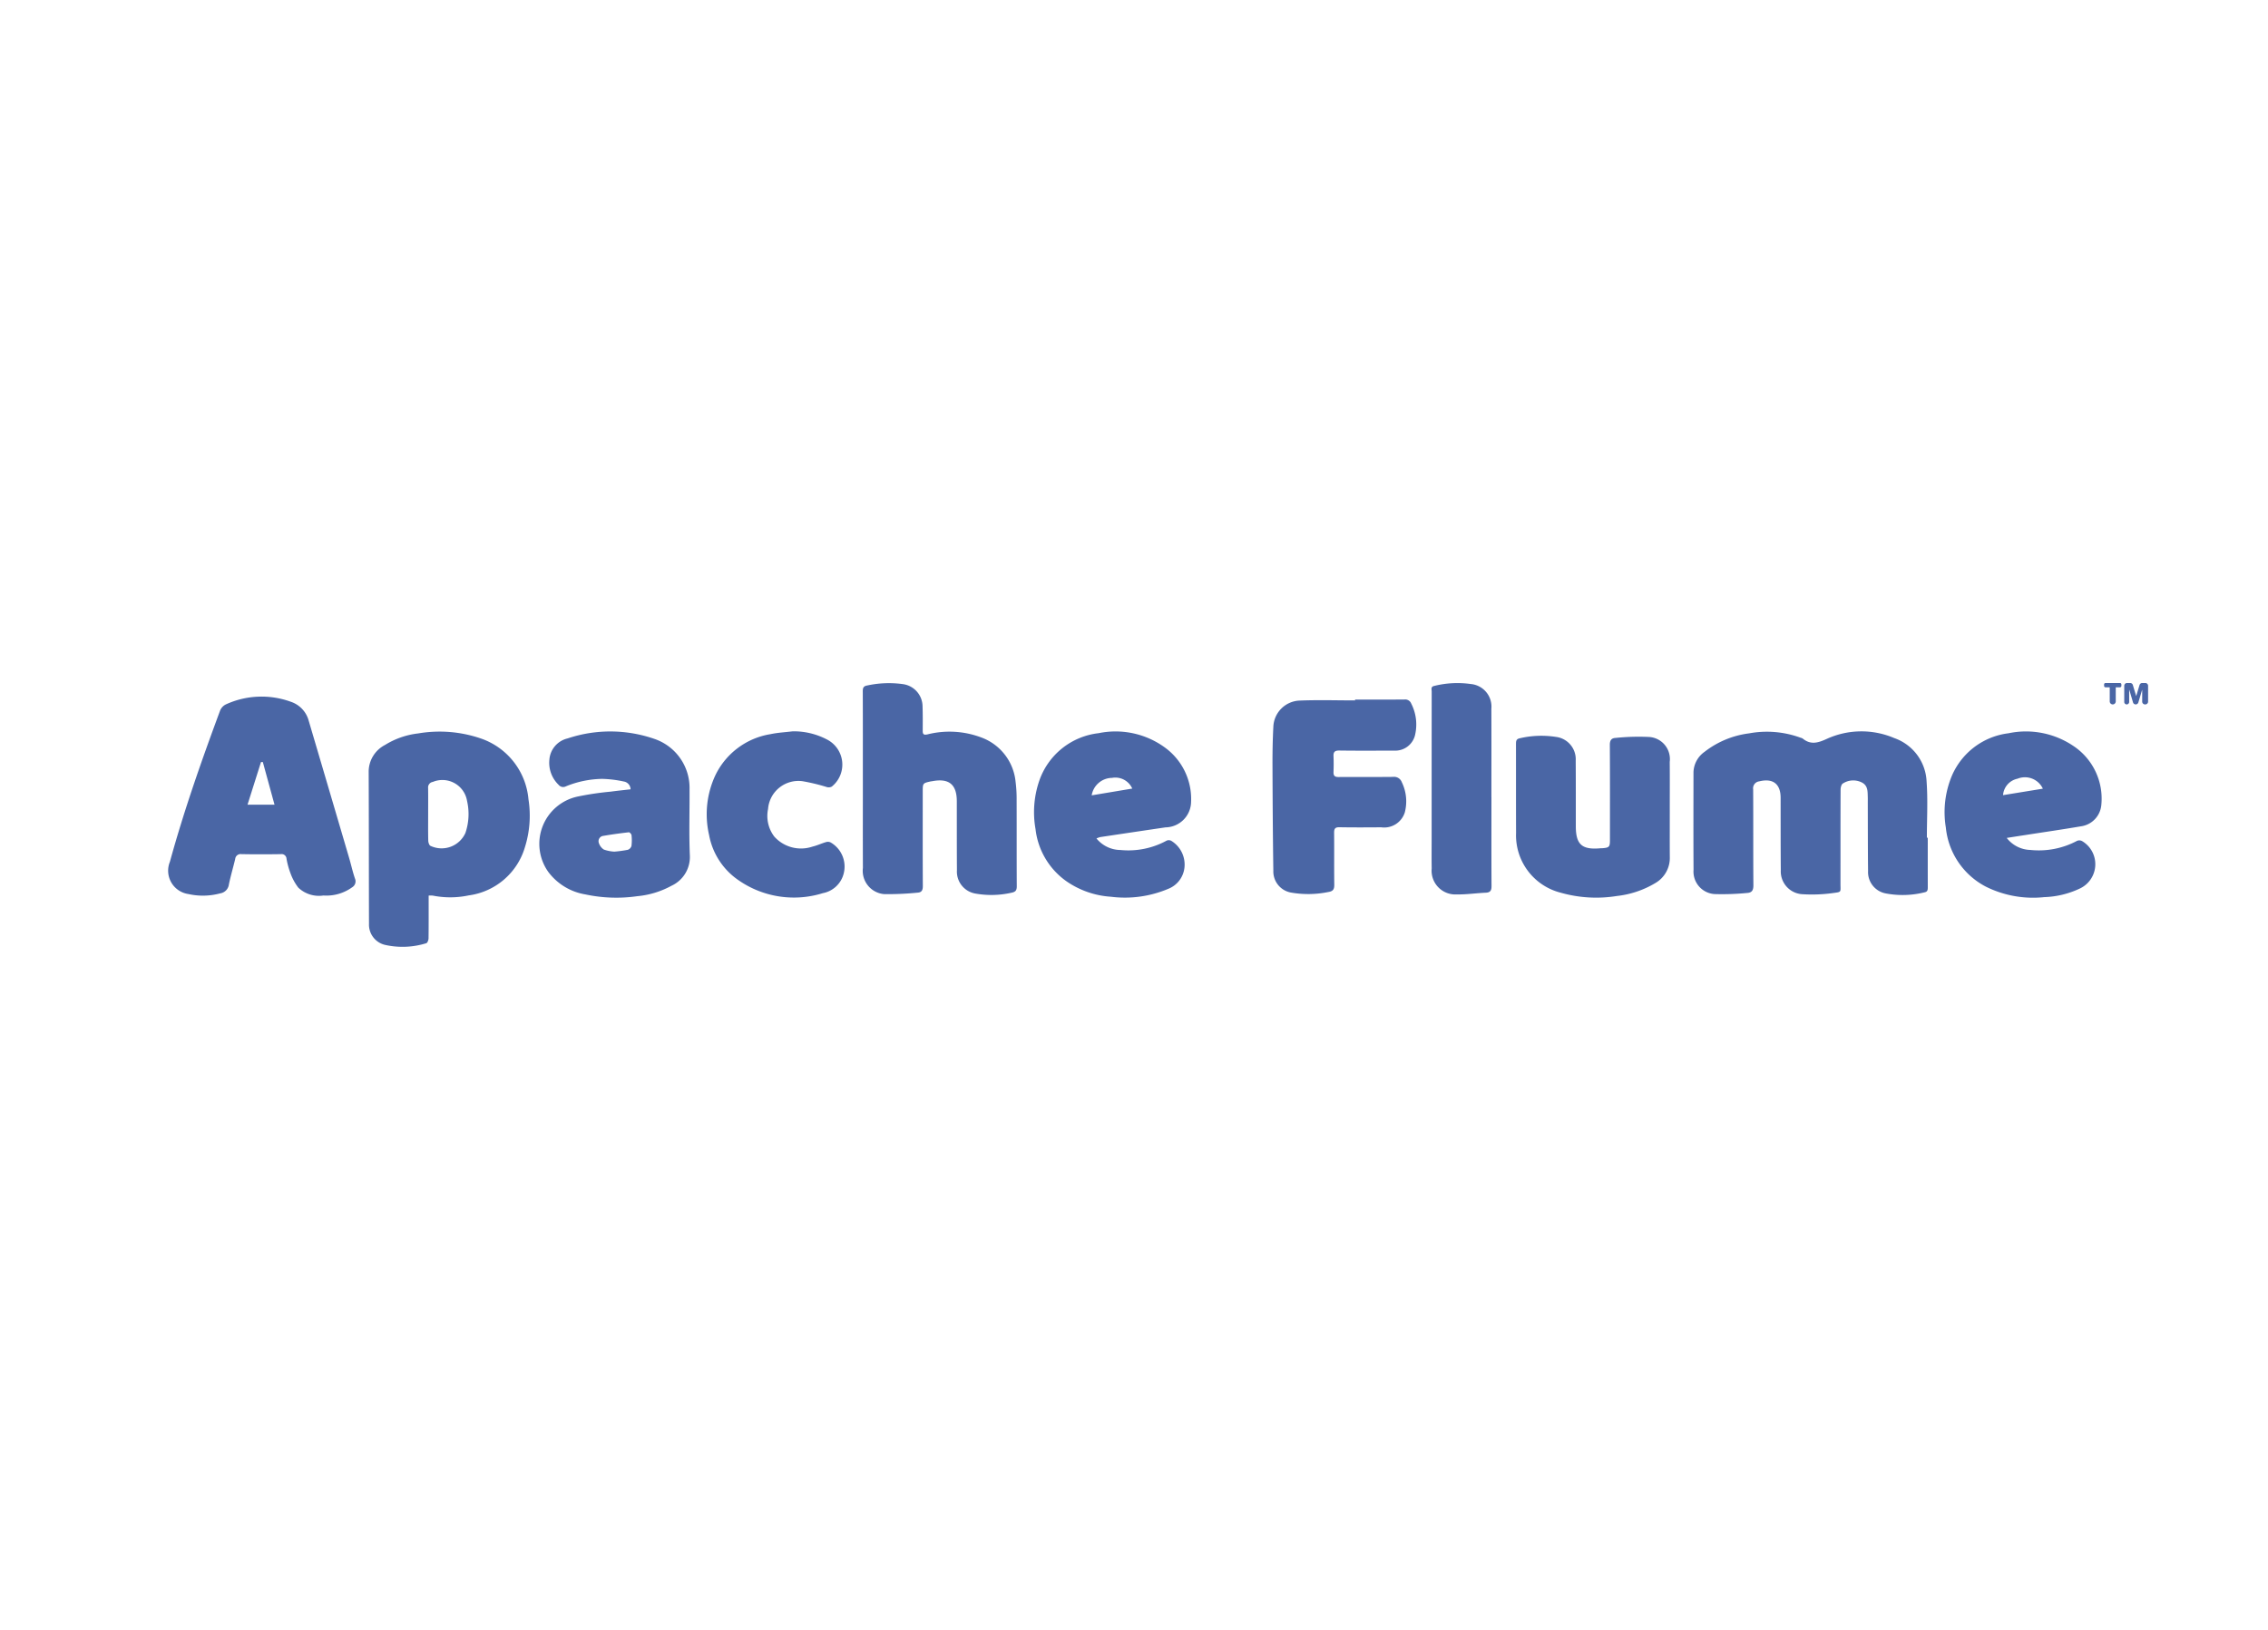
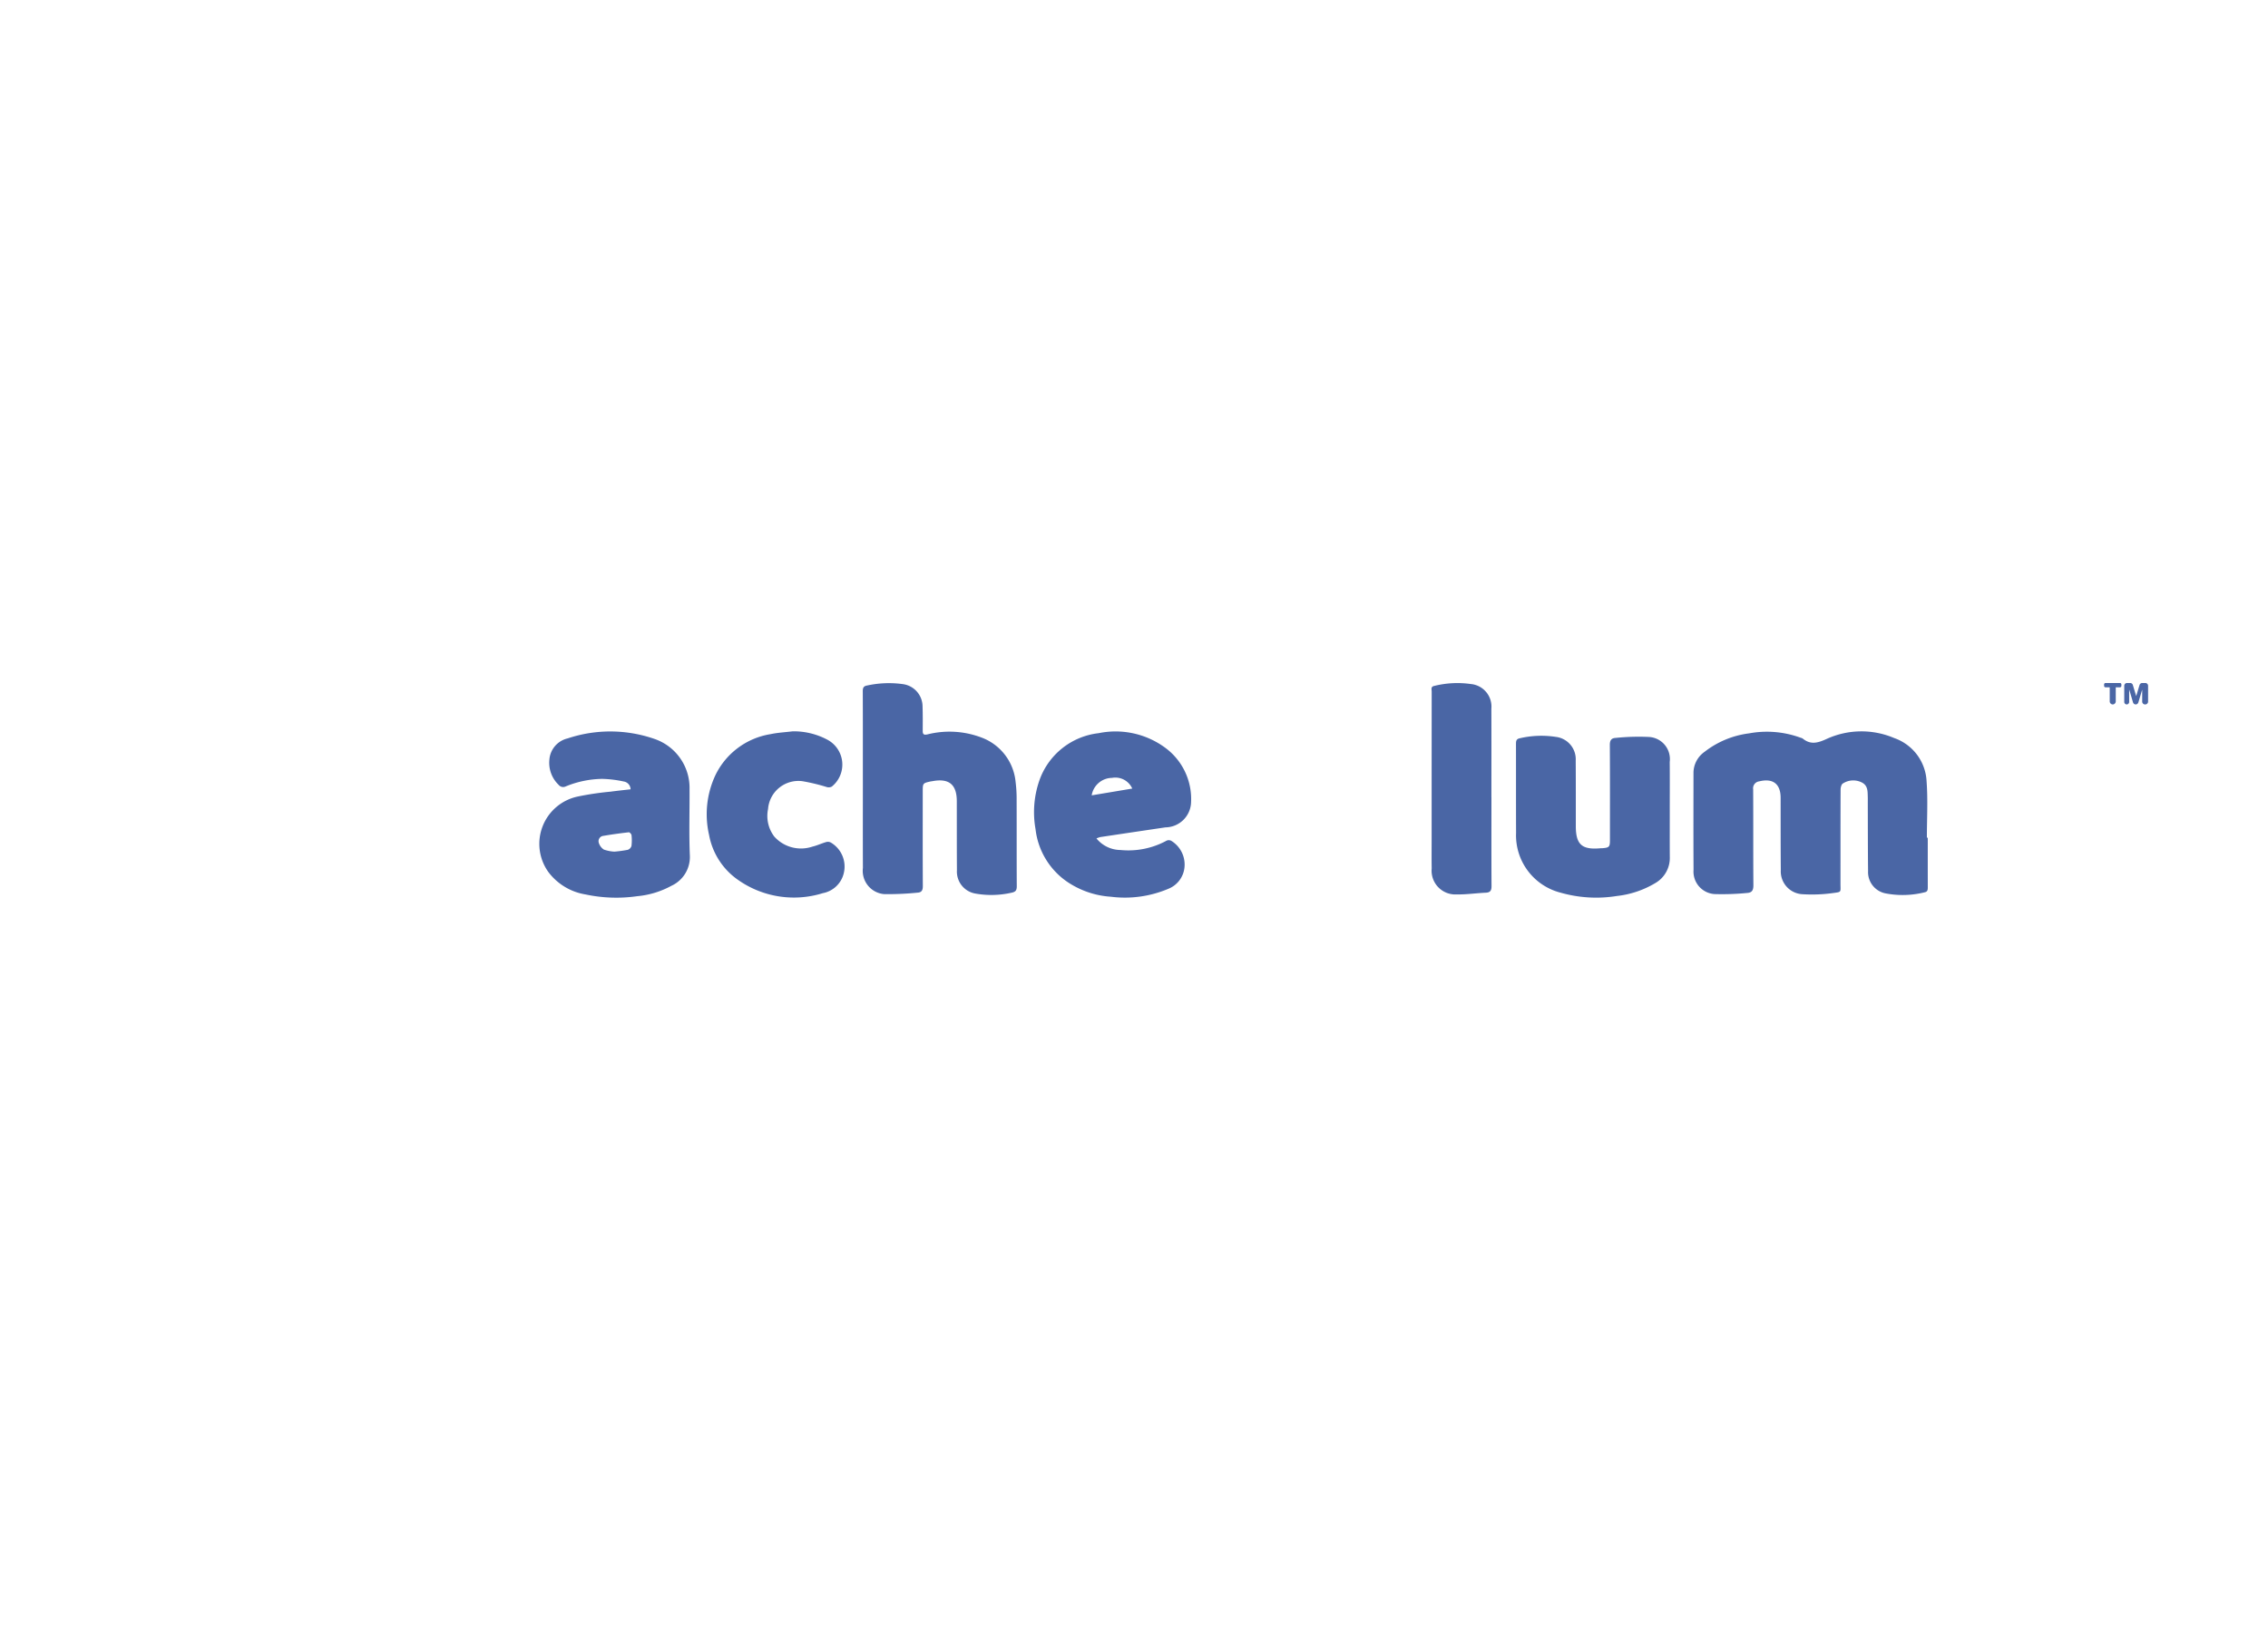
<svg xmlns="http://www.w3.org/2000/svg" id="Layer_1" data-name="Layer 1" viewBox="0 0 128 92">
  <defs>
    <style>.cls-1{fill:#4a66a5;}</style>
  </defs>
  <path class="cls-1" d="M108.798,47.285c0,.929-.001,1.858.001,2.787 0.0.133 0.0.255-.164.291a5.095,5.095,0,0,1-2.195.069,1.223,1.223,0,0,1-1.011-1.265c-.014-1.289-.012-2.579-.016-3.869-0-.108.003-.217-.001-.325-.01-.306.008-.626-.325-.801a1.076,1.076,0,0,0-1.082.054c-.083.047-.126.226-.127.344-.008,1.768-.004,3.535-.006,5.303-.001.506.081.469-.444.539a8.647,8.647,0,0,1-1.694.063,1.289,1.289,0,0,1-1.23-1.359c-.012-1.362-.008-2.723-.01-4.085-.001-.785-.437-1.116-1.206-.927a.393.393,0,0,0-.344.453c.011,1.804-.001,3.607.013,5.411.002.283-.084.423-.359.436a14.422,14.422,0,0,1-1.827.063,1.271,1.271,0,0,1-1.192-1.366c-.011-1.84-.005-3.679-.003-5.519a1.46,1.46,0,0,1,.624-1.144,5.127,5.127,0,0,1,2.515-1.043,5.508,5.508,0,0,1,2.9.244.452.452,0,0,1,.125.049c.451.37.868.245,1.361.018a4.714,4.714,0,0,1,3.805-.045,2.721,2.721,0,0,1,1.825,2.438c.078,1.057.017,2.124.017,3.187Z" />
-   <path class="cls-1" d="M20.034,49.592c-.131-.382-.217-.781-.331-1.169q-1.138-3.873-2.282-7.746a1.549,1.549,0,0,0-.997-1.062,4.833,4.833,0,0,0-3.678.146.668.668,0,0,0-.325.351c-1.041,2.809-2.036,5.635-2.831,8.527A1.332,1.332,0,0,0,10.634,50.465a3.743,3.743,0,0,0,1.791-.038.582.582,0,0,0,.493-.503c.1-.483.241-.957.356-1.437a.305.305,0,0,1,.352-.275c.739.014,1.479.012,2.218.001a.278.278,0,0,1,.327.265,4.517,4.517,0,0,0,.22.805,3.011,3.011,0,0,0,.444.82,1.691,1.691,0,0,0,1.418.444,2.479,2.479,0,0,0,1.627-.467A.389.389,0,0,0,20.034,49.592ZM13.97,45.42c.26-.823.51-1.614.76-2.404l.103-.003c.218.792.435,1.584.66,2.408Z" />
-   <path class="cls-1" d="M24.192,50.552c0,.828.004,1.621-.006,2.414-.001.095-.062.256-.126.274a4.508,4.508,0,0,1-2.32.097,1.174,1.174,0,0,1-.915-1.193c-.01-2.869-.005-5.737-.018-8.606a1.702,1.702,0,0,1,.92-1.487,4.522,4.522,0,0,1,1.872-.652,7.172,7.172,0,0,1,3.495.27,3.996,3.996,0,0,1,2.731,3.444,5.939,5.939,0,0,1-.204,2.721,3.838,3.838,0,0,1-3.174,2.708,5.012,5.012,0,0,1-2.013.012A1.29,1.29,0,0,0,24.192,50.552Zm-.028-4.583c0,.496-.007.992.006,1.487.003.1.053.257.126.289a1.472,1.472,0,0,0,1.971-.729,3.31,3.31,0,0,0,.092-1.808,1.41,1.41,0,0,0-1.935-1.071.312.312,0,0,0-.262.345C24.169,44.977,24.164,45.473,24.164,45.968Z" />
  <path class="cls-1" d="M48.697,44.042c0-1.677.003-3.354-.004-5.032-.001-.2.056-.286.257-.319a5.753,5.753,0,0,1,2.038-.071,1.28,1.28,0,0,1,1.079,1.269c.015.45.011.902.009,1.352-.001.199.046.26.272.211a5.087,5.087,0,0,1,3.051.181,2.968,2.968,0,0,1,1.919,2.505,7.718,7.718,0,0,1,.058,1.05c.006,1.614-.002,3.228.008,4.842.001.227-.073.315-.289.358a5.122,5.122,0,0,1-2.037.051,1.256,1.256,0,0,1-1.051-1.317c-.009-1.298-.005-2.597-.007-3.895-.001-.945-.441-1.308-1.373-1.134-.035.007-.072.009-.107.016-.436.096-.443.104-.443.551-0,1.785-.005,3.571.005,5.356.001.237-.069.359-.304.371a16.488,16.488,0,0,1-1.881.082,1.32,1.32,0,0,1-1.197-1.478c-.007-1.65-.002-3.3-.002-4.95Z" />
  <path class="cls-1" d="M38.932,48.262c-.051-1.233-.008-2.471-.016-3.706A2.923,2.923,0,0,0,36.94,41.71a7.591,7.591,0,0,0-4.903-.03,1.334,1.334,0,0,0-1.031,1.196,1.724,1.724,0,0,0,.521,1.424.328.328,0,0,0,.406.088,5.623,5.623,0,0,1,2.05-.424,6.425,6.425,0,0,1,1.223.149.454.454,0,0,1,.382.44c-.383.044-.755.082-1.124.132A16.654,16.654,0,0,0,32.602,44.962a2.73,2.73,0,0,0-1.66,4.251,3.282,3.282,0,0,0,2.096,1.273,8.321,8.321,0,0,0,2.928.1,4.957,4.957,0,0,0,1.925-.586A1.787,1.787,0,0,0,38.932,48.262Zm-3.294-.508a.332.332,0,0,1-.211.215,7.152,7.152,0,0,1-.75.102,2.088,2.088,0,0,1-.597-.117.694.694,0,0,1-.292-.405.302.302,0,0,1,.272-.369c.473-.083.951-.146,1.428-.201.047-.005.146.099.153.158A2.557,2.557,0,0,1,35.638,47.754Z" />
  <path class="cls-1" d="M66.104,47.461a.298.298,0,0,0-.264-.01,4.51,4.51,0,0,1-2.604.528,1.769,1.769,0,0,1-1.355-.653,1.423,1.423,0,0,1,.217-.077q1.84-.276,3.681-.548a1.463,1.463,0,0,0,1.443-1.437,3.591,3.591,0,0,0-1.451-3.05,4.728,4.728,0,0,0-3.769-.829,4.022,4.022,0,0,0-3.354,2.702,5.456,5.456,0,0,0-.205,2.715,4.176,4.176,0,0,0,1.803,2.982,4.965,4.965,0,0,0,2.449.833,6.281,6.281,0,0,0,3.223-.44,1.455,1.455,0,0,0,.926-1.171A1.57,1.57,0,0,0,66.104,47.461Zm-3.346-3.553a1.045,1.045,0,0,1,1.144.603c-.763.128-1.51.253-2.29.383A1.176,1.176,0,0,1,62.757,43.908Z" />
-   <path class="cls-1" d="M117.443,46.642a1.333,1.333,0,0,0,1.149-1.195,3.568,3.568,0,0,0-1.588-3.349,4.776,4.776,0,0,0-3.645-.709,4.008,4.008,0,0,0-3.3,2.657,5.317,5.317,0,0,0-.241,2.662,4.228,4.228,0,0,0,2.272,3.346,5.969,5.969,0,0,0,3.28.585,5.055,5.055,0,0,0,1.981-.472,1.515,1.515,0,0,0,.157-2.691.33.33,0,0,0-.284-.014,4.584,4.584,0,0,1-2.635.514,1.746,1.746,0,0,1-1.335-.679c.382-.06.713-.112,1.045-.162C115.347,46.971,116.398,46.821,117.443,46.642ZM113.047,44.883a1.024,1.024,0,0,1,.815-.928,1.118,1.118,0,0,1,1.432.562C114.527,44.642,113.788,44.762,113.047,44.883Z" />
  <path class="cls-1" d="M94.238,45.74c0,.875-.004,1.75.001,2.625a1.634,1.634,0,0,1-.822,1.483,5.353,5.353,0,0,1-2.159.726,7.319,7.319,0,0,1-3.18-.186,3.34,3.34,0,0,1-2.515-3.371c-.007-1.669-.001-3.337-.005-5.006-0-.163.002-.296.211-.338a5.345,5.345,0,0,1,2.037-.079,1.271,1.271,0,0,1,1.123,1.338c.009,1.236.005,2.471.006,3.707.001,1.026.343,1.335,1.376,1.243.045-.004.09-.001.135-.005.369-.03.415-.078.415-.441 0-1.795.006-3.59-.006-5.384-.002-.263.084-.39.336-.401a12.608,12.608,0,0,1,1.85-.054A1.251,1.251,0,0,1,94.235,43.007c.009.911.002,1.822.002,2.733Z" />
-   <path class="cls-1" d="M76.478,39.488c.929,0,1.858.005,2.787-.004a.363.363,0,0,1,.38.228,2.593,2.593,0,0,1,.227,1.732,1.146,1.146,0,0,1-1.201.924c-1.028.004-2.057.01-3.085-.004-.253-.003-.337.08-.326.322.013.297.011.596 0.0.893-.008.212.075.282.285.281,1.028-.008,2.057.004,3.085-.008a.458.458,0,0,1,.482.295,2.473,2.473,0,0,1,.171,1.711,1.219,1.219,0,0,1-1.331.84c-.785.005-1.57.011-2.354-.004-.245-.005-.306.081-.304.311.01.974-.004,1.949.009,2.923.004.262-.059.38-.342.423a5.626,5.626,0,0,1-2.065.036,1.211,1.211,0,0,1-1.032-1.242c-.029-1.992-.041-3.985-.048-5.978-.002-.711.011-1.424.048-2.134a1.542,1.542,0,0,1,1.45-1.487c1.052-.046,2.108-.011,3.162-.011Z" />
  <path class="cls-1" d="M44.738,41.28a4.029,4.029,0,0,1,1.908.448,1.592,1.592,0,0,1,.298,2.672.372.372,0,0,1-.286.025,10.827,10.827,0,0,0-1.352-.327,1.719,1.719,0,0,0-1.959,1.568,1.923,1.923,0,0,0,.353,1.556,2.023,2.023,0,0,0,2.151.566c.261-.061.508-.18.766-.255a.356.356,0,0,1,.264.02,1.572,1.572,0,0,1,.743,1.72A1.498,1.498,0,0,1,46.437,50.415a5.479,5.479,0,0,1-4.792-.755,3.953,3.953,0,0,1-1.627-2.532,5.193,5.193,0,0,1,.358-3.373,4.194,4.194,0,0,1,3.108-2.315C43.894,41.352,44.32,41.332,44.738,41.28Z" />
  <path class="cls-1" d="M84.173,45.008c0,1.669-.005,3.338.005,5.006.001.246-.063.363-.322.375-.547.025-1.093.106-1.638.097a1.34,1.34,0,0,1-1.417-1.463c-.009-.55-.003-1.1-.003-1.651q-0-4.167.003-8.335c0-.119-.068-.277.145-.32a5.388,5.388,0,0,1,2.062-.107,1.279,1.279,0,0,1,1.161,1.39c.006,1.669.002,3.338.002,5.006Z" />
  <path class="cls-1" d="M119.05,38.795H118.83a.08.08,0,0,1-.08-.08v-.083A.08.08,0,0,1,118.83,38.552h.816a.079.079,0,0,1,.079.079v.085a.079.079,0,0,1-.079.079h-.23a.008.008,0,0,0-.008.008v.788a.17.17,0,0,1-.17.17h0a.17.17,0,0,1-.17-.17v-.777A.018.018,0,0,0,119.05,38.795Z" />
  <path class="cls-1" d="M120.043,38.552h.178a.158.158,0,0,1,.151.112l.186.616h.007l.186-.616a.158.158,0,0,1,.151-.112h.173a.158.158,0,0,1,.158.158v.893a.158.158,0,0,1-.158.158h-.017a.158.158,0,0,1-.158-.158v-.657H120.893l-.209.702a.158.158,0,0,1-.151.113h0a.158.158,0,0,1-.151-.113l-.208-.703h-.009v.677a.139.139,0,0,1-.139.139h0a.139.139,0,0,1-.139-.139v-.911A.158.158,0,0,1,120.043,38.552Z" />
</svg>